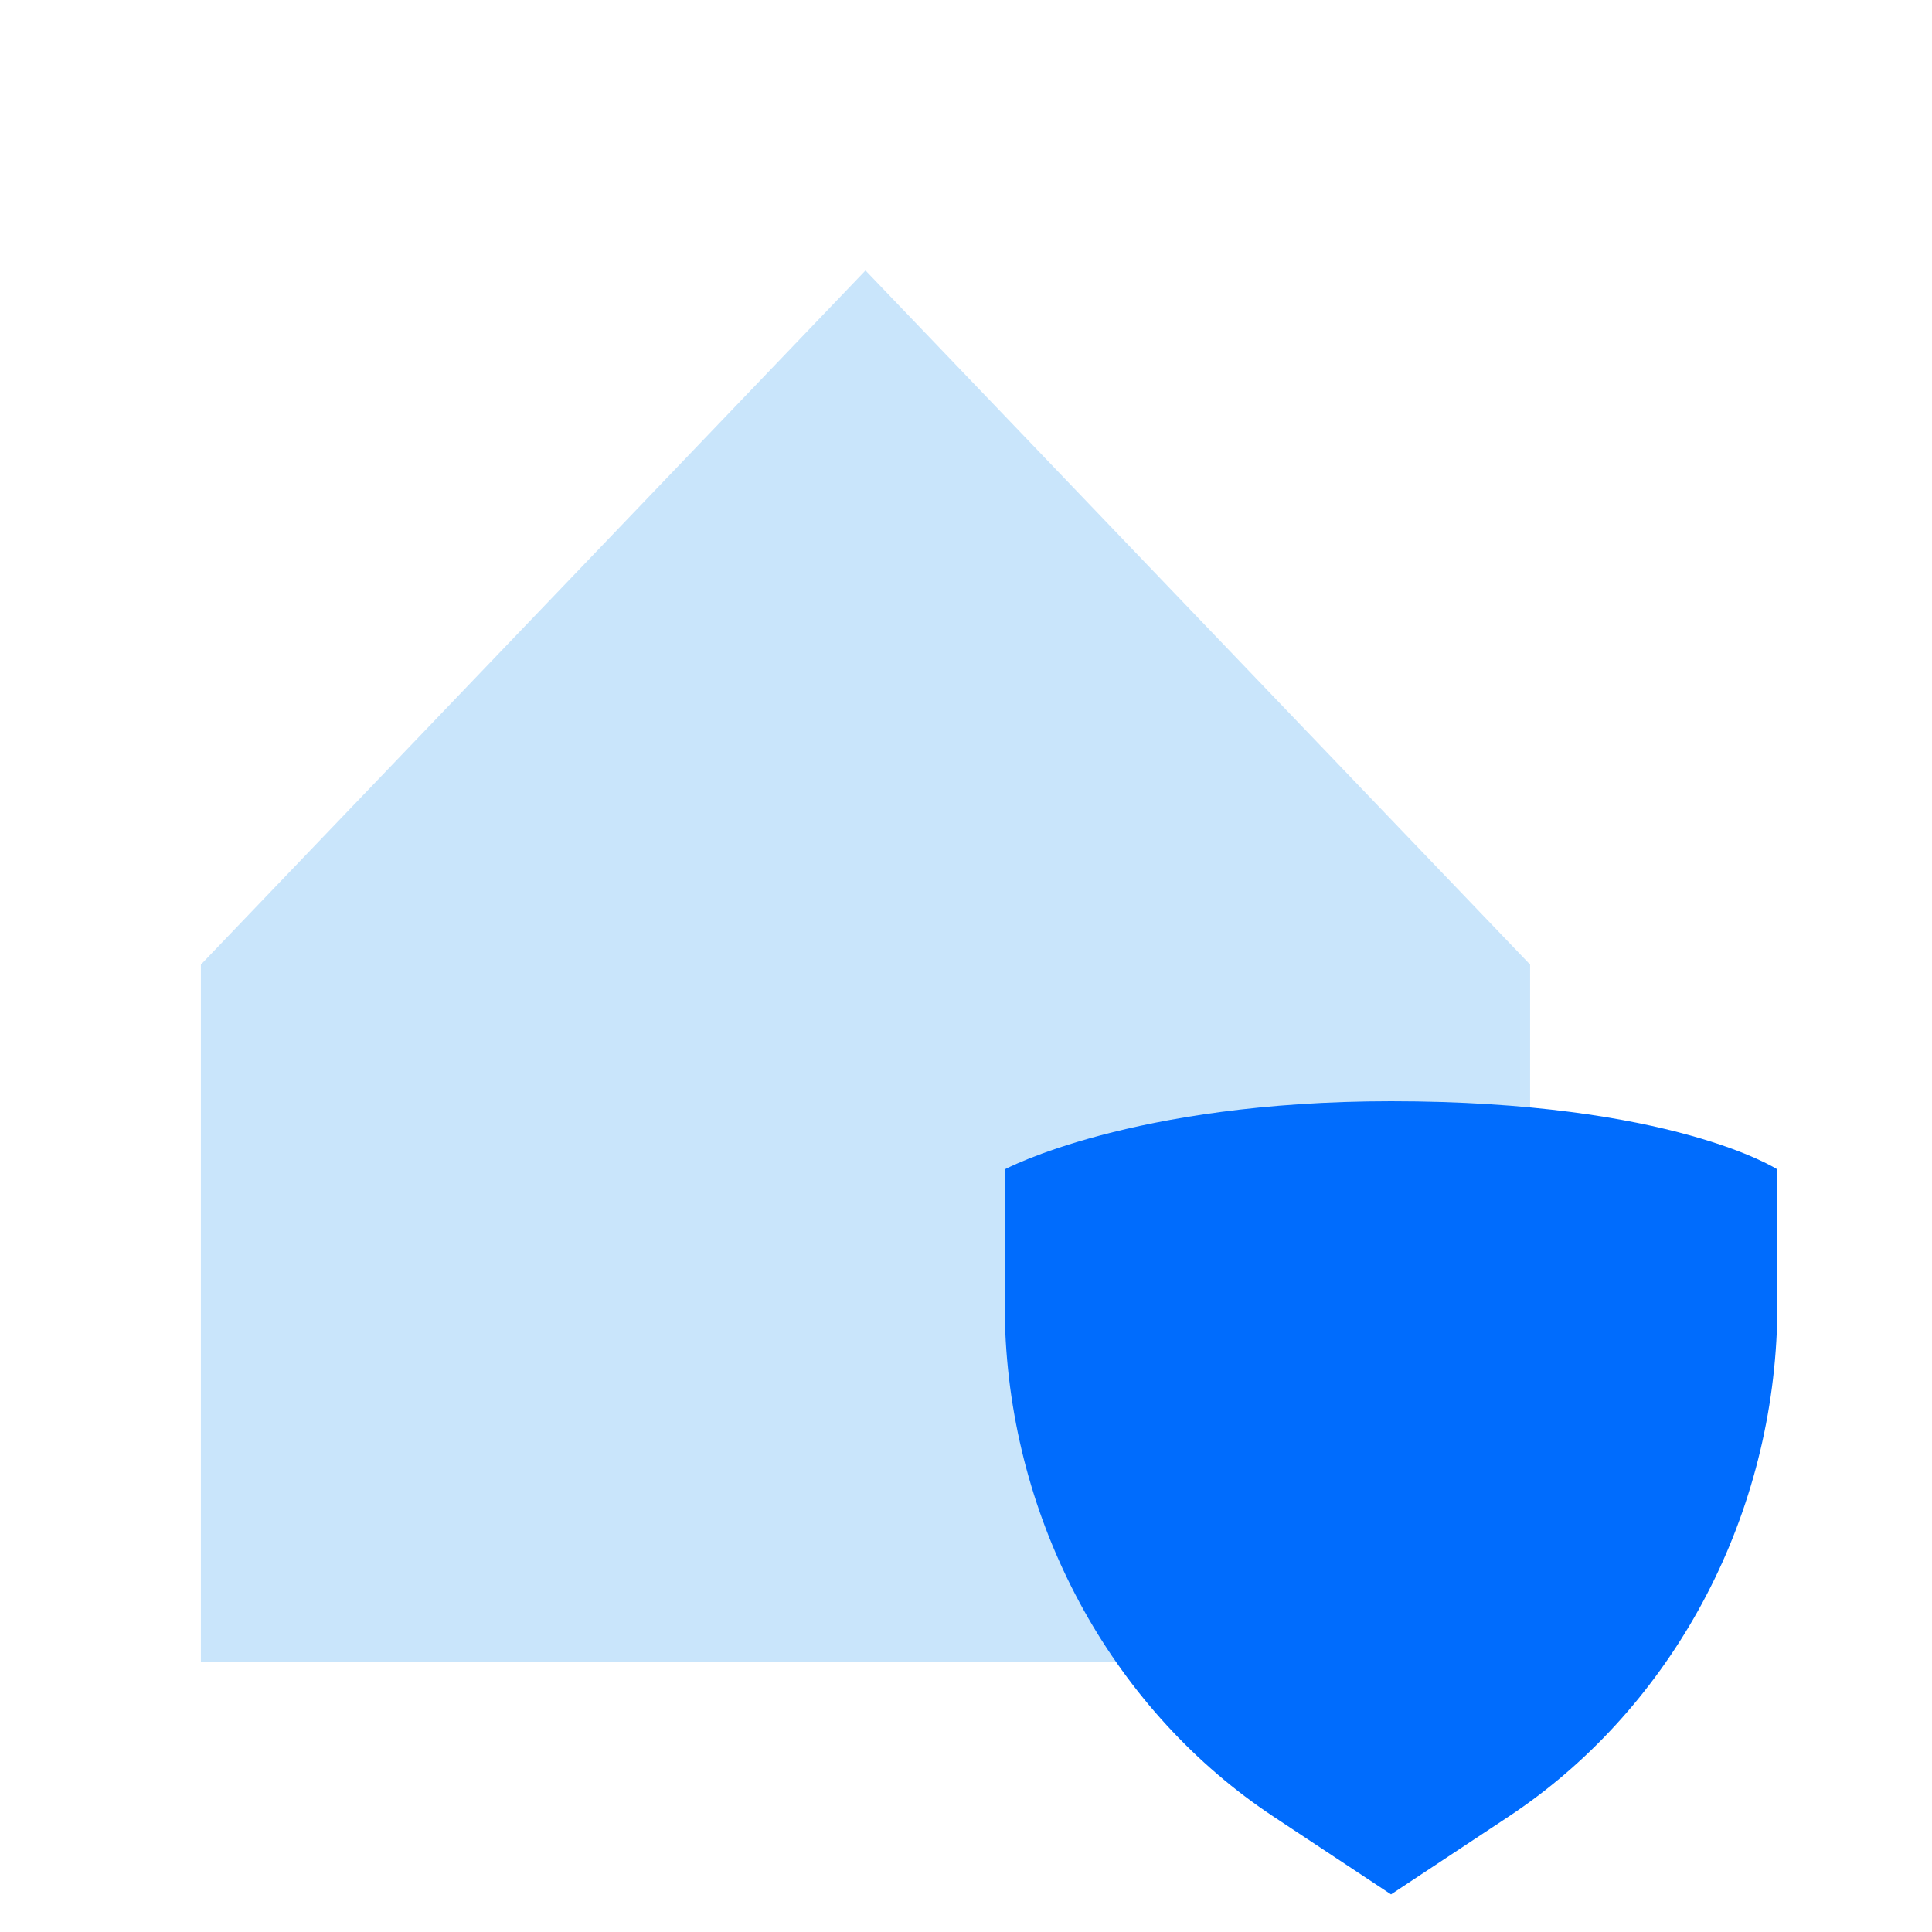
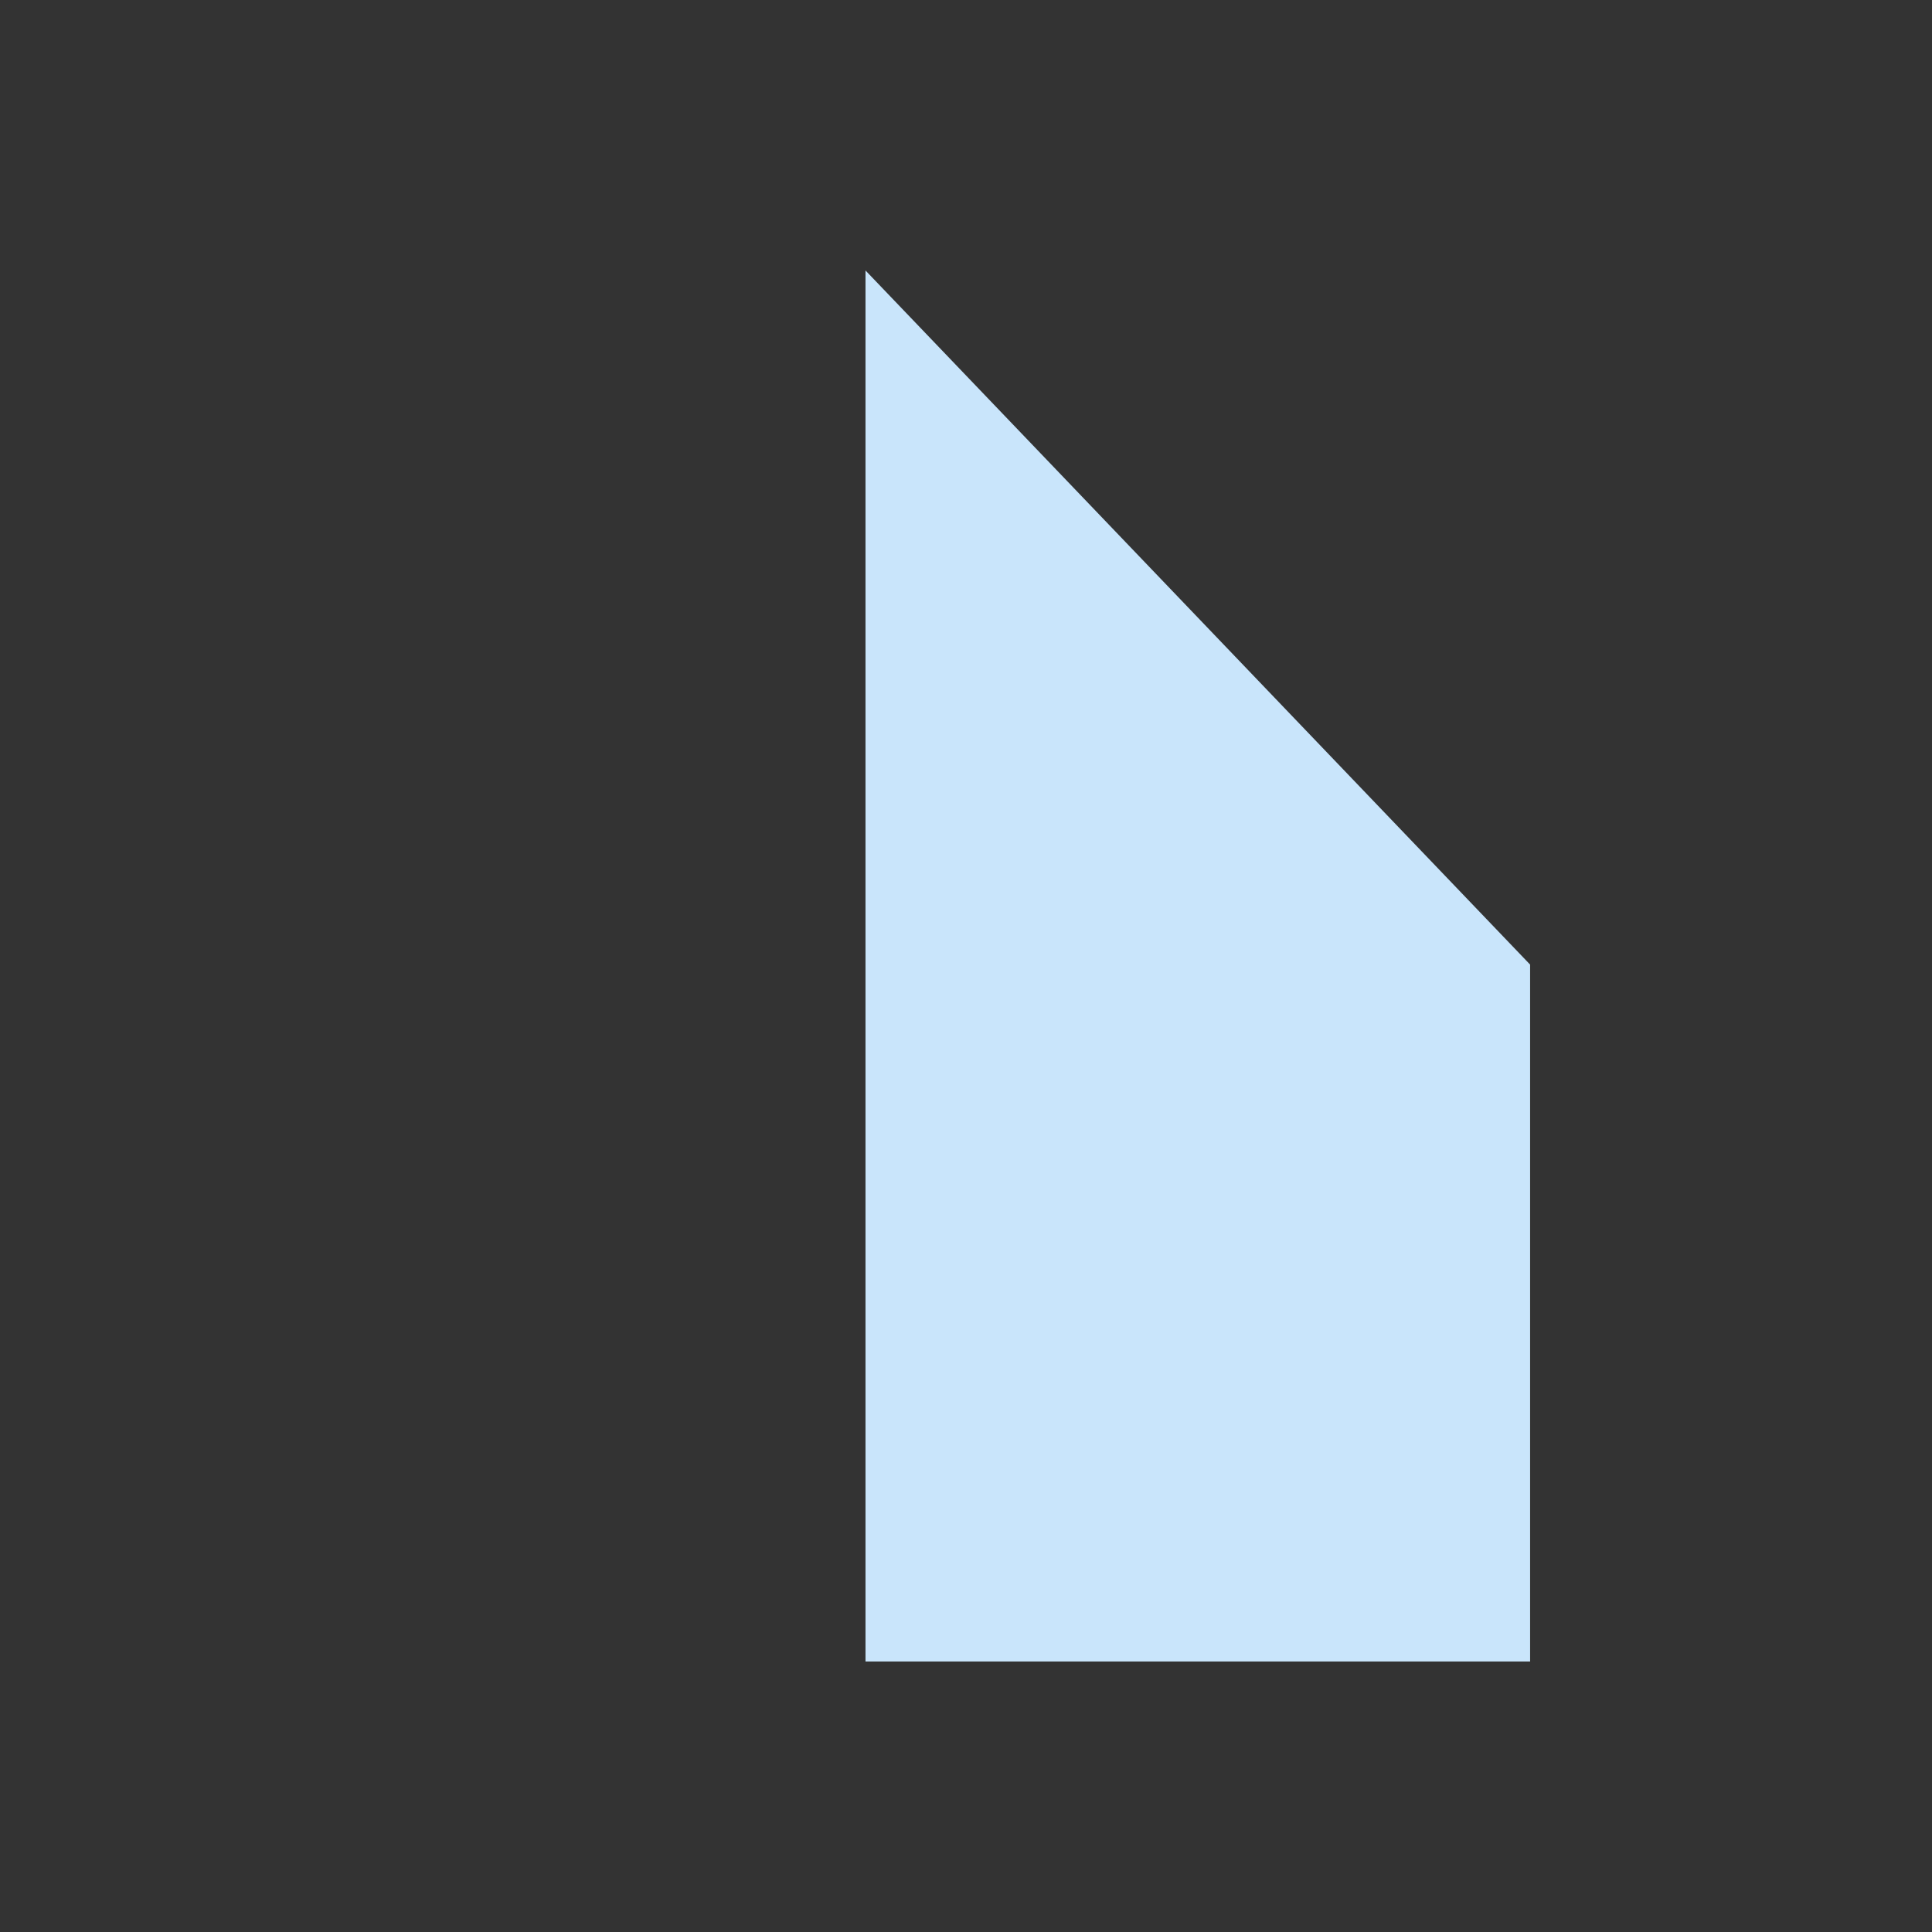
<svg xmlns="http://www.w3.org/2000/svg" width="100" height="100" viewBox="0 0 100 100" fill="none">
  <rect x="0" y="0" width="100" height="100" fill="#333333" stroke="none" />
  <g clip-path="url(#clip0)">
-     <rect width="100" height="100" fill="white" />
-     <path d="M44.798 14L10.398 49.927V86H79.198V49.927L44.798 14Z" fill="#C9E5FB" />
-     <path d="M72 98.053L78.074 94.034C86.217 88.646 91.519 79.276 91.967 68.935C91.987 68.446 92 67.957 92 67.465V60.53C92 60.53 86.578 57 72 57C58.572 57 52 60.53 52 60.53V67.465C52 67.957 52.01 68.446 52.033 68.935C52.481 79.276 57.786 88.646 65.926 94.034L72 98.053Z" fill="#006CFD" />
+     <path d="M44.798 14V86H79.198V49.927L44.798 14Z" fill="#C9E5FB" />
  </g>
  <defs>
    <clipPath id="clip0">
      <rect width="100" height="100" fill="white" />
    </clipPath>
  </defs>
</svg>